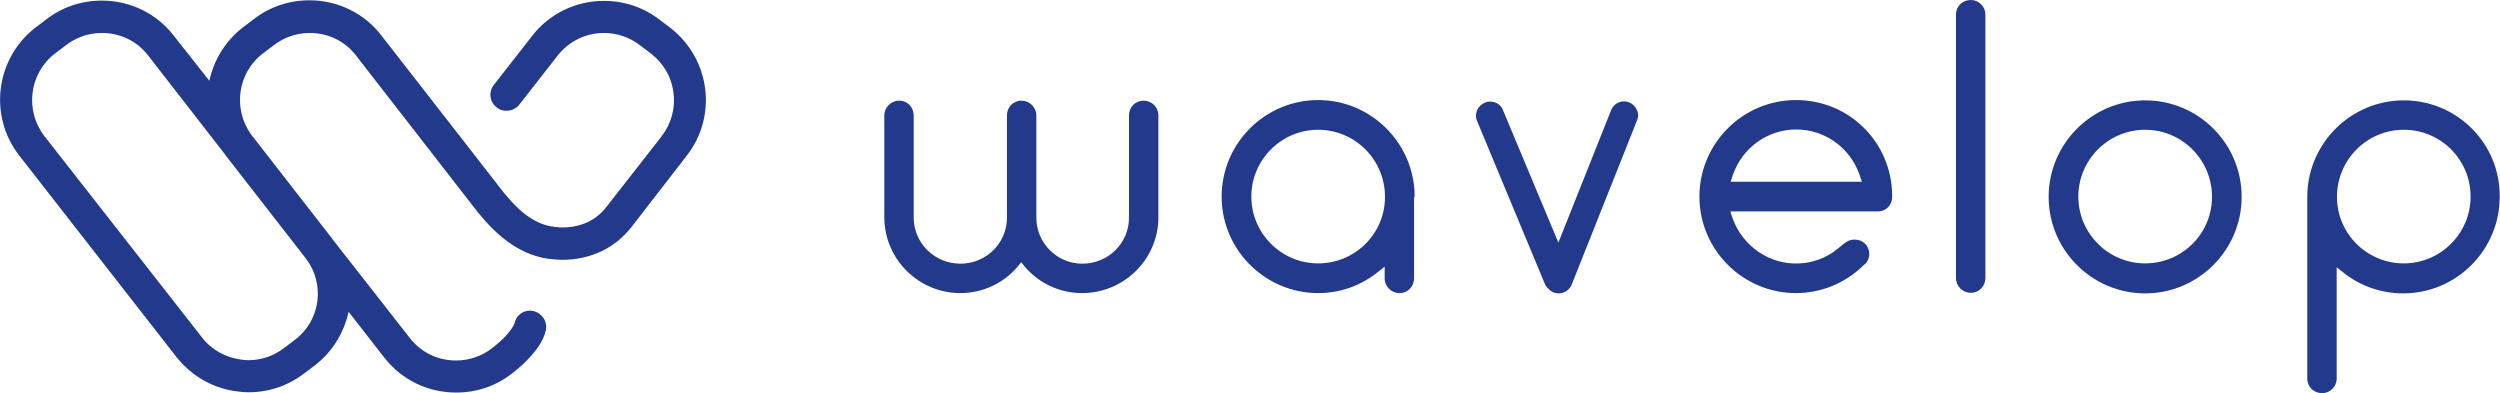
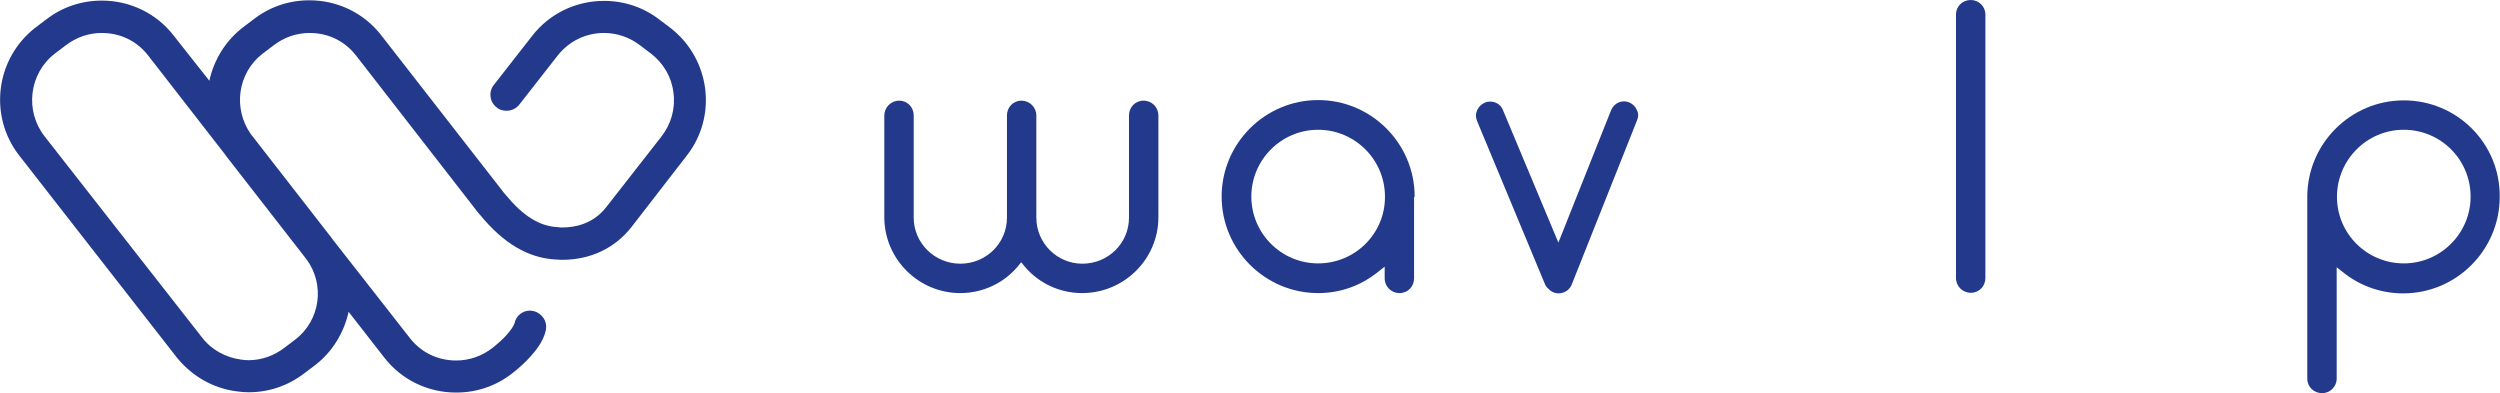
<svg xmlns="http://www.w3.org/2000/svg" version="1.1" x="0px" y="0px" viewBox="0 0 841.9 132.4" style="enable-background:new 0 0 841.9 132.4;" xml:space="preserve">
  <style type="text/css">
	.st0{display:none;}
	.st1{display:inline;}
	.st2{fill:#FFFFFF;}
	.st3{display:inline;fill:#FFFFFF;}
	.st4{fill:#22398C;}
</style>
  <g id="Livello_1" class="st0">
    <g class="st1">
      <path d="M551.3,40.5c0.5-1.2,0.5-2.4-0.1-3.5l0,0c-0.5-1.2-1.4-2-2.5-2.5c-1.2-0.5-2.4-0.5-3.6,0s-2,1.4-2.5,2.5l-17.8,44.7    L506.1,37c-0.7-1.8-2.5-2.8-4.3-2.8c-0.6,0-1.2,0.1-1.8,0.4c-1.2,0.5-2.1,1.4-2.6,2.6s-0.5,2.4,0,3.5l22.8,54.8    c0.2,0.6,0.7,1.3,1.1,1.6l0.2,0.2c0.5,0.6,1.1,0.9,1.7,1.2c2.4,0.9,5.2-0.3,6.1-2.7L551.3,40.5z" />
      <path d="M722.4,33.8c-17.9,0-32.5,14.6-32.5,32.5s14.6,32.5,32.5,32.5s32.5-14.6,32.5-32.5C754.9,48.3,740.3,33.8,722.4,33.8z     M722.4,88.7c-12.4,0-22.5-10.1-22.5-22.5c0-12.4,10.1-22.5,22.5-22.5c12.4,0,22.5,10.1,22.5,22.5C745,78.6,734.9,88.7,722.4,88.7    z" />
      <path d="M663.7,0c-2.8,0-5,2.1-5,4.9v88.7c0,2.8,2.2,5,5,5c2.8,0,4.9-2.2,4.9-5V4.9C668.6,2.2,666.4,0,663.7,0z" />
      <path d="M476.4,66.2c0-17.9-14.6-32.5-32.5-32.5s-32.5,14.6-32.5,32.5s14.6,32.5,32.5,32.5c7.2,0,13.9-2.3,19.6-6.7l2.8-2.2v3.9    c0,2.8,2.2,5,5,5c2.8,0,4.9-2.2,4.9-5V67.1c0,0,0-0.1,0-0.2c0-0.2,0-0.3,0-0.5L476.4,66.2z M443.9,88.7    c-12.4,0-22.5-10.1-22.5-22.5c0-12.4,10.1-22.5,22.5-22.5c12.4,0,22.5,10.1,22.5,22.5C466.5,78.6,456.4,88.7,443.9,88.7z" />
      <path d="M809.5,33.8c-17.9,0-32.5,14.6-32.5,32.5v61.2c0,2.8,2.2,4.9,5,4.9c2.7,0,4.9-2.2,4.9-4.9V90l2.8,2.2    c5.6,4.3,12.5,6.6,19.6,6.6c17.9,0,32.5-14.6,32.5-32.5C842,48.3,827.4,33.8,809.5,33.8z M809.5,88.7c-12.4,0-22.5-10-22.5-22.4    c0-12.5,10.1-22.6,22.5-22.6c12.5,0,22.5,10.1,22.5,22.5C832,78.6,821.9,88.7,809.5,88.7z" />
      <path d="M637.2,66.4v-0.2c0-0.2,0-0.5,0-0.7c-0.3-17.7-14.5-31.8-32.4-31.8c-17.9,0-32.5,14.6-32.5,32.5s14.6,32.5,32.5,32.5    c8.4,0,16.3-3.2,22.5-9.1l0.2-0.2c0.2-0.2,0.6-0.5,0.8-0.7l0.1-0.1c0.5-0.6,1.1-1.7,1.1-3c0-2.8-2.1-4.9-4.8-4.9h-0.4    c-1.7,0-3.1,1.1-4.6,2.4l-0.5,0.4c-0.6,0.4-1.1,0.9-1.7,1.3c-1.1,0.8-2.3,1.4-3.5,2c-2.5,1.1-5.2,1.8-8,1.9    c-9.9,0.6-19.1-5.7-22.5-15.1l-0.8-2.4h50C635.3,71,637.2,69,637.2,66.4z M582.8,61.2l0.8-2.4c3.2-9.1,11.7-15.2,21.3-15.2    c9.6,0,18.1,6.1,21.3,15.2l0.8,2.4H582.8z" />
      <path d="M390.1,73.2V38.9c0-2.8-2.2-5-5-5c-2.8,0-4.9,2.2-4.9,5v34.4c0,8.6-7,15.5-15.7,15.5c-8.6,0-15.5-7-15.5-15.5V38.9    c0-2.8-2.3-5-5-5c-2.8,0-4.9,2.2-4.9,5v34.4c0,8.6-7,15.5-15.7,15.5s-15.7-7-15.7-15.5V38.9c0-2.8-2.1-5-4.9-5c-2.8,0-5,2.3-5,5    v33.1v1.5c0.2,13.9,11.6,25.2,25.6,25.2c7.4,0,14.4-3.2,19.2-8.8l1.3-1.6l1.3,1.6c4.8,5.6,11.8,8.8,19.2,8.8    C378.6,98.7,390.1,87.2,390.1,73.2z" />
    </g>
    <path class="st1" d="M225.9,9.5l-3.7-2.8c-5.4-4.2-11.9-6.4-18.8-6.4c-9.5,0-18.4,4.3-24.2,11.8l-12.9,16.5c-0.9,1.1-1.3,2.6-1.1,4   c0.2,1.5,0.9,2.7,2.1,3.6c0.9,0.8,2.1,1.1,3.3,1.1c1.7,0,3.3-0.8,4.3-2.1l12.9-16.5c3.8-4.8,9.4-7.6,15.6-7.6   c4.5,0,8.7,1.5,12.2,4.2l3.7,2.8c4.2,3.3,6.9,7.9,7.5,13.2c0.7,5.2-0.8,10.5-4,14.6l-18.6,23.8c-4.4,5.7-10.5,6.9-14.8,6.9   c-0.5,0-1,0-1.5-0.1c-6.3-0.3-11.8-3.8-17.8-11.1c-0.4-0.5-0.8-0.9-1.2-1.5l-40.5-52c-5.8-7.5-14.7-11.8-24.2-11.8   c-6.9,0-13.4,2.2-18.8,6.4l-3.7,2.8c-5.9,4.6-9.7,11-11.2,17.9L58.5,12C52.7,4.5,43.8,0.2,34.3,0.2c-6.9,0-13.4,2.2-18.8,6.4   l-3.7,2.8c-13.3,10.4-15.7,29.7-5.3,43l52.9,67.8c5.1,6.4,12.3,10.6,20.4,11.6c1.3,0.2,2.6,0.3,3.9,0.3c6.9,0,13.3-2.2,18.8-6.4   l3.7-2.8c5.8-4.5,9.6-10.8,11.2-17.9l12,15.4c5.8,7.5,14.7,11.8,24.2,11.8c6.9,0,13.4-2.2,18.8-6.4c2.7-2.1,4.6-3.9,6.3-5.8   c2-2.2,4.3-5.2,5.1-8.7c0.3-1.4,0.1-2.8-0.7-4.1c-0.8-1.2-2-2.1-3.3-2.4c-0.4-0.1-0.9-0.2-1.3-0.2c-2.5,0-4.7,1.7-5.2,4.2   c-0.3,0.9-1.1,2.2-2.7,4c-1.2,1.4-2.7,2.7-4.8,4.4c-3.5,2.7-7.7,4.2-12.2,4.2c-6.2,0-11.8-2.7-15.6-7.6L112,80.6   c-0.2-0.3-0.3-0.4-0.5-0.7l-27-34.7c-6.1-8.6-4.5-20.6,3.9-27.1l3.7-2.8c3.5-2.7,7.7-4.2,12.2-4.2c6.2,0,11.8,2.7,15.6,7.6l40.4,52   c0.4,0.6,0.9,1.1,1.4,1.7c7.8,9.5,16.1,14.5,25.5,15c0.7,0,1.5,0.1,2.1,0.1c9.5,0,17.8-3.9,23.4-11.1l18.5-23.9   C241.7,39.2,239.2,19.9,225.9,9.5z M102.8,117.8v1.5v0.7v-0.7l0,0v-0.8v-1.5l0,0V117.8z M99.5,114.3l-3.7,2.8   c-3.5,2.7-7.7,4.2-12.1,4.2c-0.9,0-1.6-0.1-2.5-0.2c-5.2-0.7-10-3.3-13.2-7.5L15,45.9c-6.7-8.6-5.2-21.1,3.4-27.8l3.7-2.8   c3.5-2.7,7.7-4.2,12.2-4.2c6.2,0,11.8,2.7,15.6,7.6l25.8,33.2c0.2,0.3,0.3,0.4,0.5,0.7l27,34.7C109.5,95.8,107.9,107.8,99.5,114.3z   " />
  </g>
  <g id="Livello_2" class="st0">
    <g class="st1">
      <path class="st2" d="M551.3,40.5c0.5-1.2,0.5-2.4-0.1-3.5l0,0c-0.5-1.2-1.4-2-2.5-2.5c-1.2-0.5-2.4-0.5-3.6,0s-2,1.4-2.5,2.5    l-17.8,44.7L506.1,37c-0.7-1.8-2.5-2.8-4.3-2.8c-0.6,0-1.2,0.1-1.8,0.4c-1.2,0.5-2.1,1.4-2.6,2.6s-0.5,2.4,0,3.5l22.8,54.8    c0.2,0.6,0.7,1.3,1.1,1.6l0.2,0.2c0.5,0.6,1.1,0.9,1.7,1.2c2.4,0.9,5.2-0.3,6.1-2.7L551.3,40.5z" />
      <path class="st2" d="M722.4,33.8c-17.9,0-32.5,14.6-32.5,32.5s14.6,32.5,32.5,32.5s32.5-14.6,32.5-32.5    C754.9,48.3,740.3,33.8,722.4,33.8z M722.4,88.7c-12.4,0-22.5-10.1-22.5-22.5c0-12.4,10.1-22.5,22.5-22.5    c12.4,0,22.5,10.1,22.5,22.5C745,78.6,734.9,88.7,722.4,88.7z" />
      <path class="st2" d="M663.7,0c-2.8,0-5,2.1-5,4.9v88.7c0,2.8,2.2,5,5,5c2.8,0,4.9-2.2,4.9-5V4.9C668.6,2.2,666.4,0,663.7,0z" />
      <path class="st2" d="M476.4,66.2c0-17.9-14.6-32.5-32.5-32.5s-32.5,14.6-32.5,32.5s14.6,32.5,32.5,32.5c7.2,0,13.9-2.3,19.6-6.7    l2.8-2.2v3.9c0,2.8,2.2,5,5,5c2.8,0,4.9-2.2,4.9-5V67.1c0,0,0-0.1,0-0.2c0-0.2,0-0.3,0-0.5L476.4,66.2z M443.9,88.7    c-12.4,0-22.5-10.1-22.5-22.5c0-12.4,10.1-22.5,22.5-22.5c12.4,0,22.5,10.1,22.5,22.5C466.5,78.6,456.4,88.7,443.9,88.7z" />
      <path class="st2" d="M809.5,33.8c-17.9,0-32.5,14.6-32.5,32.5v61.2c0,2.8,2.2,4.9,5,4.9c2.7,0,4.9-2.2,4.9-4.9V90l2.8,2.2    c5.6,4.3,12.5,6.6,19.6,6.6c17.9,0,32.5-14.6,32.5-32.5C842,48.3,827.4,33.8,809.5,33.8z M809.5,88.7c-12.4,0-22.5-10-22.5-22.4    c0-12.5,10.1-22.6,22.5-22.6c12.5,0,22.5,10.1,22.5,22.5C832,78.6,821.9,88.7,809.5,88.7z" />
      <path class="st2" d="M637.2,66.4v-0.2c0-0.2,0-0.5,0-0.7c-0.3-17.7-14.5-31.8-32.4-31.8c-17.9,0-32.5,14.6-32.5,32.5    s14.6,32.5,32.5,32.5c8.4,0,16.3-3.2,22.5-9.1l0.2-0.2c0.2-0.2,0.6-0.5,0.8-0.7l0.1-0.1c0.5-0.6,1.1-1.7,1.1-3    c0-2.8-2.1-4.9-4.8-4.9h-0.4c-1.7,0-3.1,1.1-4.6,2.4l-0.5,0.4c-0.6,0.4-1.1,0.9-1.7,1.3c-1.1,0.8-2.3,1.4-3.5,2    c-2.5,1.1-5.2,1.8-8,1.9c-9.9,0.6-19.1-5.7-22.5-15.1l-0.8-2.4h50C635.3,71,637.2,69,637.2,66.4z M582.8,61.2l0.8-2.4    c3.2-9.1,11.7-15.2,21.3-15.2c9.6,0,18.1,6.1,21.3,15.2l0.8,2.4H582.8z" />
      <path class="st2" d="M390.1,73.2V38.9c0-2.8-2.2-5-5-5c-2.8,0-4.9,2.2-4.9,5v34.4c0,8.6-7,15.5-15.7,15.5c-8.6,0-15.5-7-15.5-15.5    V38.9c0-2.8-2.3-5-5-5c-2.8,0-4.9,2.2-4.9,5v34.4c0,8.6-7,15.5-15.7,15.5s-15.7-7-15.7-15.5V38.9c0-2.8-2.1-5-4.9-5    c-2.8,0-5,2.3-5,5v33.1v1.5c0.2,13.9,11.6,25.2,25.6,25.2c7.4,0,14.4-3.2,19.2-8.8l1.3-1.6l1.3,1.6c4.8,5.6,11.8,8.8,19.2,8.8    C378.6,98.7,390.1,87.2,390.1,73.2z" />
    </g>
    <path class="st3" d="M225.9,9.5l-3.7-2.8c-5.4-4.2-11.9-6.4-18.8-6.4c-9.5,0-18.4,4.3-24.2,11.8l-12.9,16.5c-0.9,1.1-1.3,2.6-1.1,4   c0.2,1.5,0.9,2.7,2.1,3.6c0.9,0.8,2.1,1.1,3.3,1.1c1.7,0,3.3-0.8,4.3-2.1l12.9-16.5c3.8-4.8,9.4-7.6,15.6-7.6   c4.5,0,8.7,1.5,12.2,4.2l3.7,2.8c4.2,3.3,6.9,7.9,7.5,13.2c0.7,5.2-0.8,10.5-4,14.6l-18.6,23.8c-4.4,5.7-10.5,6.9-14.8,6.9   c-0.5,0-1,0-1.5-0.1c-6.3-0.3-11.8-3.8-17.8-11.1c-0.4-0.5-0.8-0.9-1.2-1.5l-40.5-52c-5.8-7.5-14.7-11.8-24.2-11.8   c-6.9,0-13.4,2.2-18.8,6.4l-3.7,2.8c-5.9,4.6-9.7,11-11.2,17.9L58.5,12C52.7,4.5,43.8,0.2,34.3,0.2c-6.9,0-13.4,2.2-18.8,6.4   l-3.7,2.8c-13.3,10.4-15.7,29.7-5.3,43l52.9,67.8c5.1,6.4,12.3,10.6,20.4,11.6c1.3,0.2,2.6,0.3,3.9,0.3c6.9,0,13.3-2.2,18.8-6.4   l3.7-2.8c5.8-4.5,9.6-10.8,11.2-17.9l12,15.4c5.8,7.5,14.7,11.8,24.2,11.8c6.9,0,13.4-2.2,18.8-6.4c2.7-2.1,4.6-3.9,6.3-5.8   c2-2.2,4.3-5.2,5.1-8.7c0.3-1.4,0.1-2.8-0.7-4.1c-0.8-1.2-2-2.1-3.3-2.4c-0.4-0.1-0.9-0.2-1.3-0.2c-2.5,0-4.7,1.7-5.2,4.2   c-0.3,0.9-1.1,2.2-2.7,4c-1.2,1.4-2.7,2.7-4.8,4.4c-3.5,2.7-7.7,4.2-12.2,4.2c-6.2,0-11.8-2.7-15.6-7.6L112,80.6   c-0.2-0.3-0.3-0.4-0.5-0.7l-27-34.7c-6.1-8.6-4.5-20.6,3.9-27.1l3.7-2.8c3.5-2.7,7.7-4.2,12.2-4.2c6.2,0,11.8,2.7,15.6,7.6l40.4,52   c0.4,0.6,0.9,1.1,1.4,1.7c7.8,9.5,16.1,14.5,25.5,15c0.7,0,1.5,0.1,2.1,0.1c9.5,0,17.8-3.9,23.4-11.1l18.5-23.9   C241.7,39.2,239.2,19.9,225.9,9.5z M102.8,117.8v1.5v0.7v-0.7l0,0v-0.8v-1.5l0,0V117.8z M99.5,114.3l-3.7,2.8   c-3.5,2.7-7.7,4.2-12.1,4.2c-0.9,0-1.6-0.1-2.5-0.2c-5.2-0.7-10-3.3-13.2-7.5L15,45.9c-6.7-8.6-5.2-21.1,3.4-27.8l3.7-2.8   c3.5-2.7,7.7-4.2,12.2-4.2c6.2,0,11.8,2.7,15.6,7.6l25.8,33.2c0.2,0.3,0.3,0.4,0.5,0.7l27,34.7C109.5,95.8,107.9,107.8,99.5,114.3z   " />
  </g>
  <g id="Livello_3">
    <g>
      <g>
        <path class="st4" d="M551.3,40.5c0.5-1.2,0.5-2.4-0.1-3.5l0,0c-0.5-1.2-1.4-2-2.5-2.5c-1.2-0.5-2.4-0.5-3.6,0s-2,1.4-2.5,2.5     l-17.8,44.7L506.1,37c-0.7-1.8-2.5-2.8-4.3-2.8c-0.6,0-1.2,0.1-1.8,0.4c-1.2,0.5-2.1,1.4-2.6,2.6s-0.5,2.4,0,3.5l22.8,54.8     c0.2,0.6,0.7,1.3,1.1,1.6l0.2,0.2c0.5,0.6,1.1,0.9,1.7,1.2c2.4,0.9,5.2-0.3,6.1-2.7L551.3,40.5z" />
-         <path class="st4" d="M722.4,33.8c-17.9,0-32.5,14.6-32.5,32.5s14.6,32.5,32.5,32.5s32.5-14.6,32.5-32.5     C754.9,48.3,740.3,33.8,722.4,33.8z M722.4,88.7c-12.4,0-22.5-10.1-22.5-22.5c0-12.4,10.1-22.5,22.5-22.5     c12.4,0,22.5,10.1,22.5,22.5C745,78.6,734.9,88.7,722.4,88.7z" />
        <path class="st4" d="M663.7,0c-2.8,0-5,2.1-5,4.9v88.7c0,2.8,2.2,5,5,5c2.8,0,4.9-2.2,4.9-5V4.9C668.6,2.2,666.4,0,663.7,0z" />
        <path class="st4" d="M476.4,66.2c0-17.9-14.6-32.5-32.5-32.5s-32.5,14.6-32.5,32.5s14.6,32.5,32.5,32.5c7.2,0,13.9-2.3,19.6-6.7     l2.8-2.2v3.9c0,2.8,2.2,5,5,5c2.8,0,4.9-2.2,4.9-5V67.1c0,0,0-0.1,0-0.2c0-0.2,0-0.3,0-0.5L476.4,66.2z M443.9,88.7     c-12.4,0-22.5-10.1-22.5-22.5c0-12.4,10.1-22.5,22.5-22.5c12.4,0,22.5,10.1,22.5,22.5C466.5,78.6,456.4,88.7,443.9,88.7z" />
        <path class="st4" d="M809.5,33.8c-17.9,0-32.5,14.6-32.5,32.5v61.2c0,2.8,2.2,4.9,5,4.9c2.7,0,4.9-2.2,4.9-4.9V90l2.8,2.2     c5.6,4.3,12.5,6.6,19.6,6.6c17.9,0,32.5-14.6,32.5-32.5C842,48.3,827.4,33.8,809.5,33.8z M809.5,88.7c-12.4,0-22.5-10-22.5-22.4     c0-12.5,10.1-22.6,22.5-22.6c12.5,0,22.5,10.1,22.5,22.5C832,78.6,821.9,88.7,809.5,88.7z" />
-         <path class="st4" d="M637.2,66.4v-0.2c0-0.2,0-0.5,0-0.7c-0.3-17.7-14.5-31.8-32.4-31.8c-17.9,0-32.5,14.6-32.5,32.5     s14.6,32.5,32.5,32.5c8.4,0,16.3-3.2,22.5-9.1l0.2-0.2c0.2-0.2,0.6-0.5,0.8-0.7l0.1-0.1c0.5-0.6,1.1-1.7,1.1-3     c0-2.8-2.1-4.9-4.8-4.9h-0.4c-1.7,0-3.1,1.1-4.6,2.4l-0.5,0.4c-0.6,0.4-1.1,0.9-1.7,1.3c-1.1,0.8-2.3,1.4-3.5,2     c-2.5,1.1-5.2,1.8-8,1.9c-9.9,0.6-19.1-5.7-22.5-15.1l-0.8-2.4h50C635.3,71,637.2,69,637.2,66.4z M582.8,61.2l0.8-2.4     c3.2-9.1,11.7-15.2,21.3-15.2c9.6,0,18.1,6.1,21.3,15.2l0.8,2.4H582.8z" />
        <path class="st4" d="M390.1,73.2V38.9c0-2.8-2.2-5-5-5c-2.8,0-4.9,2.2-4.9,5v34.4c0,8.6-7,15.5-15.7,15.5     c-8.6,0-15.5-7-15.5-15.5V38.9c0-2.8-2.3-5-5-5c-2.8,0-4.9,2.2-4.9,5v34.4c0,8.6-7,15.5-15.7,15.5s-15.7-7-15.7-15.5V38.9     c0-2.8-2.1-5-4.9-5c-2.8,0-5,2.3-5,5v33.1v1.5c0.2,13.9,11.6,25.2,25.6,25.2c7.4,0,14.4-3.2,19.2-8.8l1.3-1.6l1.3,1.6     c4.8,5.6,11.8,8.8,19.2,8.8C378.6,98.7,390.1,87.2,390.1,73.2z" />
      </g>
    </g>
    <path class="st4" d="M225.9,9.5l-3.7-2.8c-5.4-4.2-11.9-6.4-18.8-6.4c-9.5,0-18.4,4.3-24.2,11.8l-12.9,16.5c-0.9,1.1-1.3,2.6-1.1,4   c0.2,1.5,0.9,2.7,2.1,3.6c0.9,0.8,2.1,1.1,3.3,1.1c1.7,0,3.3-0.8,4.3-2.1l12.9-16.5c3.8-4.8,9.4-7.6,15.6-7.6   c4.5,0,8.7,1.5,12.2,4.2l3.7,2.8c4.2,3.3,6.9,7.9,7.5,13.2c0.7,5.2-0.8,10.5-4,14.6l-18.6,23.8c-4.4,5.7-10.5,6.9-14.8,6.9   c-0.5,0-1,0-1.5-0.1c-6.3-0.3-11.8-3.8-17.8-11.1c-0.4-0.5-0.8-0.9-1.2-1.5l-40.5-52c-5.8-7.5-14.7-11.8-24.2-11.8   c-6.9,0-13.4,2.2-18.8,6.4l-3.7,2.8c-5.9,4.6-9.7,11-11.2,17.9L58.5,12C52.7,4.5,43.8,0.2,34.3,0.2c-6.9,0-13.4,2.2-18.8,6.4   l-3.7,2.8c-13.3,10.4-15.7,29.7-5.3,43l52.9,67.8c5.1,6.4,12.3,10.6,20.4,11.6c1.3,0.2,2.6,0.3,3.9,0.3c6.9,0,13.3-2.2,18.8-6.4   l3.7-2.8c5.8-4.5,9.6-10.8,11.2-17.9l12,15.4c5.8,7.5,14.7,11.8,24.2,11.8c6.9,0,13.4-2.2,18.8-6.4c2.7-2.1,4.6-3.9,6.3-5.8   c2-2.2,4.3-5.2,5.1-8.7c0.3-1.4,0.1-2.8-0.7-4.1c-0.8-1.2-2-2.1-3.3-2.4c-0.4-0.1-0.9-0.2-1.3-0.2c-2.5,0-4.7,1.7-5.2,4.2   c-0.3,0.9-1.1,2.2-2.7,4c-1.2,1.4-2.7,2.7-4.8,4.4c-3.5,2.7-7.7,4.2-12.2,4.2c-6.2,0-11.8-2.7-15.6-7.6L112,80.6   c-0.2-0.3-0.3-0.4-0.5-0.7l-27-34.7c-6.1-8.6-4.5-20.6,3.9-27.1l3.7-2.8c3.5-2.7,7.7-4.2,12.2-4.2c6.2,0,11.8,2.7,15.6,7.6l40.4,52   c0.4,0.6,0.9,1.1,1.4,1.7c7.8,9.5,16.1,14.5,25.5,15c0.7,0,1.5,0.1,2.1,0.1c9.5,0,17.8-3.9,23.4-11.1l18.5-23.9   C241.7,39.2,239.2,19.9,225.9,9.5z M102.8,117.8v1.5v0.7v-0.7l0,0v-0.8v-1.5l0,0V117.8z M99.5,114.3l-3.7,2.8   c-3.5,2.7-7.7,4.2-12.1,4.2c-0.9,0-1.6-0.1-2.5-0.2c-5.2-0.7-10-3.3-13.2-7.5L15,45.9c-6.7-8.6-5.2-21.1,3.4-27.8l3.7-2.8   c3.5-2.7,7.7-4.2,12.2-4.2c6.2,0,11.8,2.7,15.6,7.6l25.8,33.2c0.2,0.3,0.3,0.4,0.5,0.7l27,34.7C109.5,95.8,107.9,107.8,99.5,114.3z   " />
  </g>
</svg>